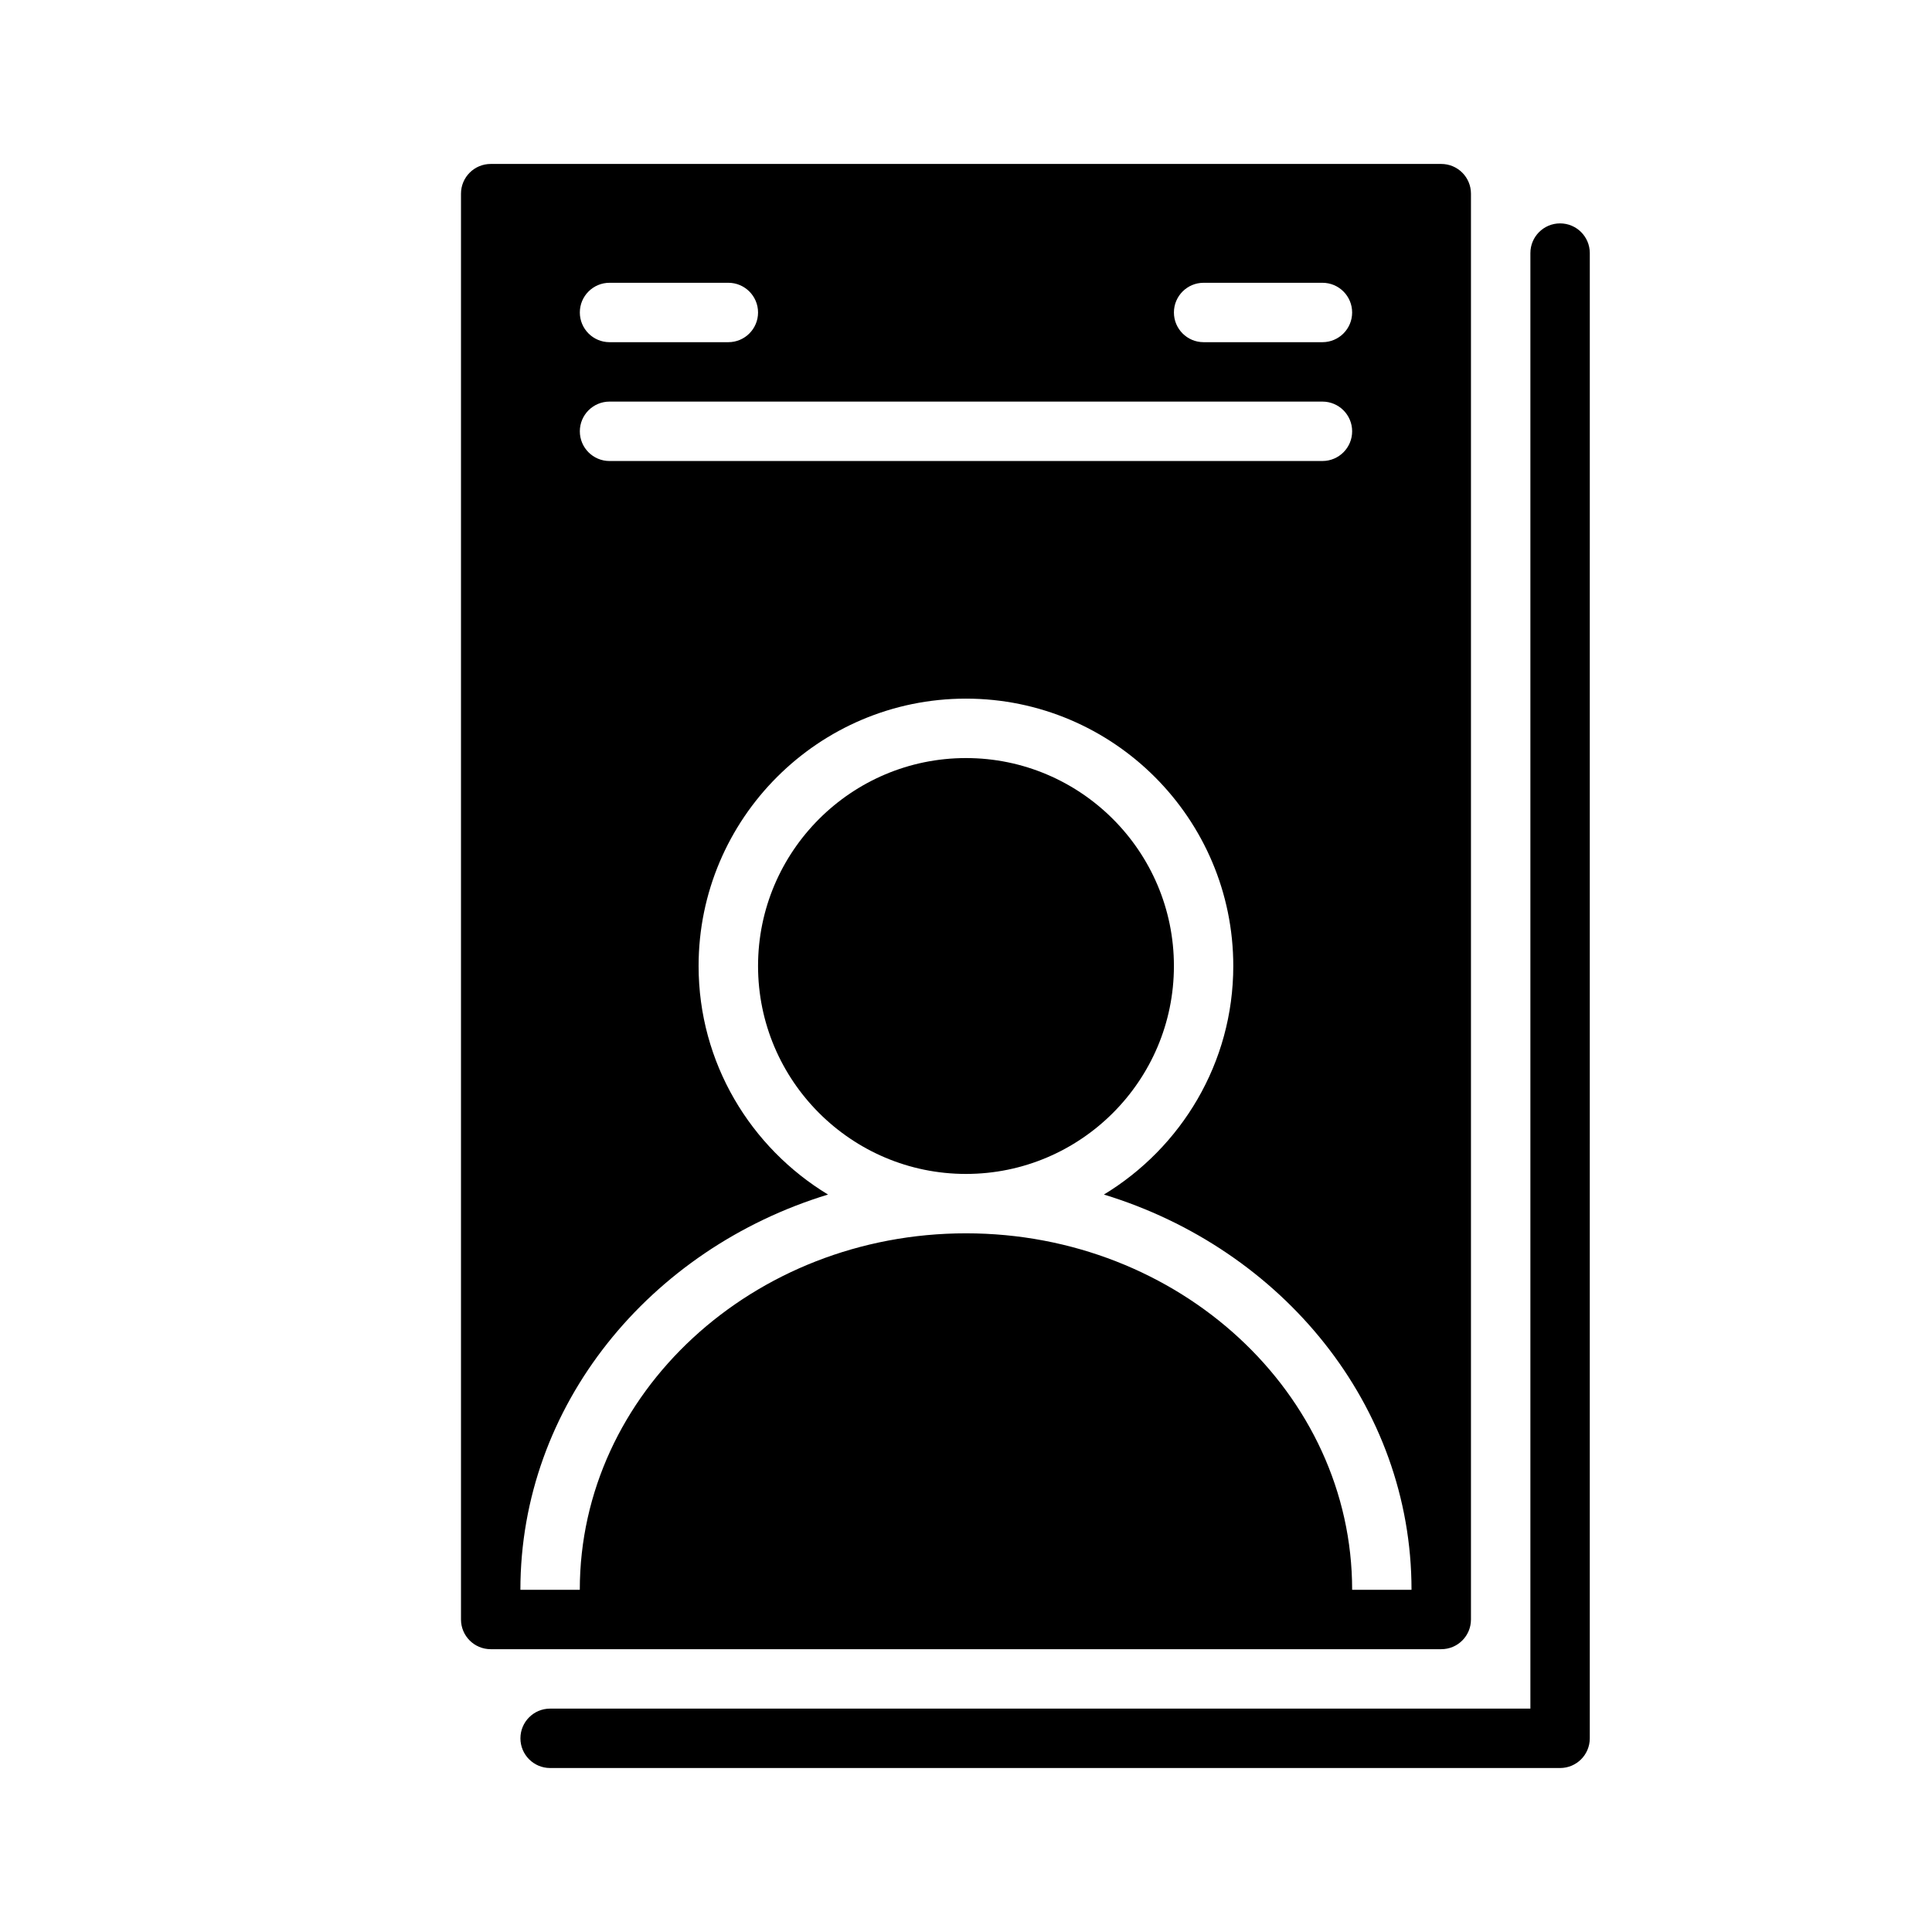
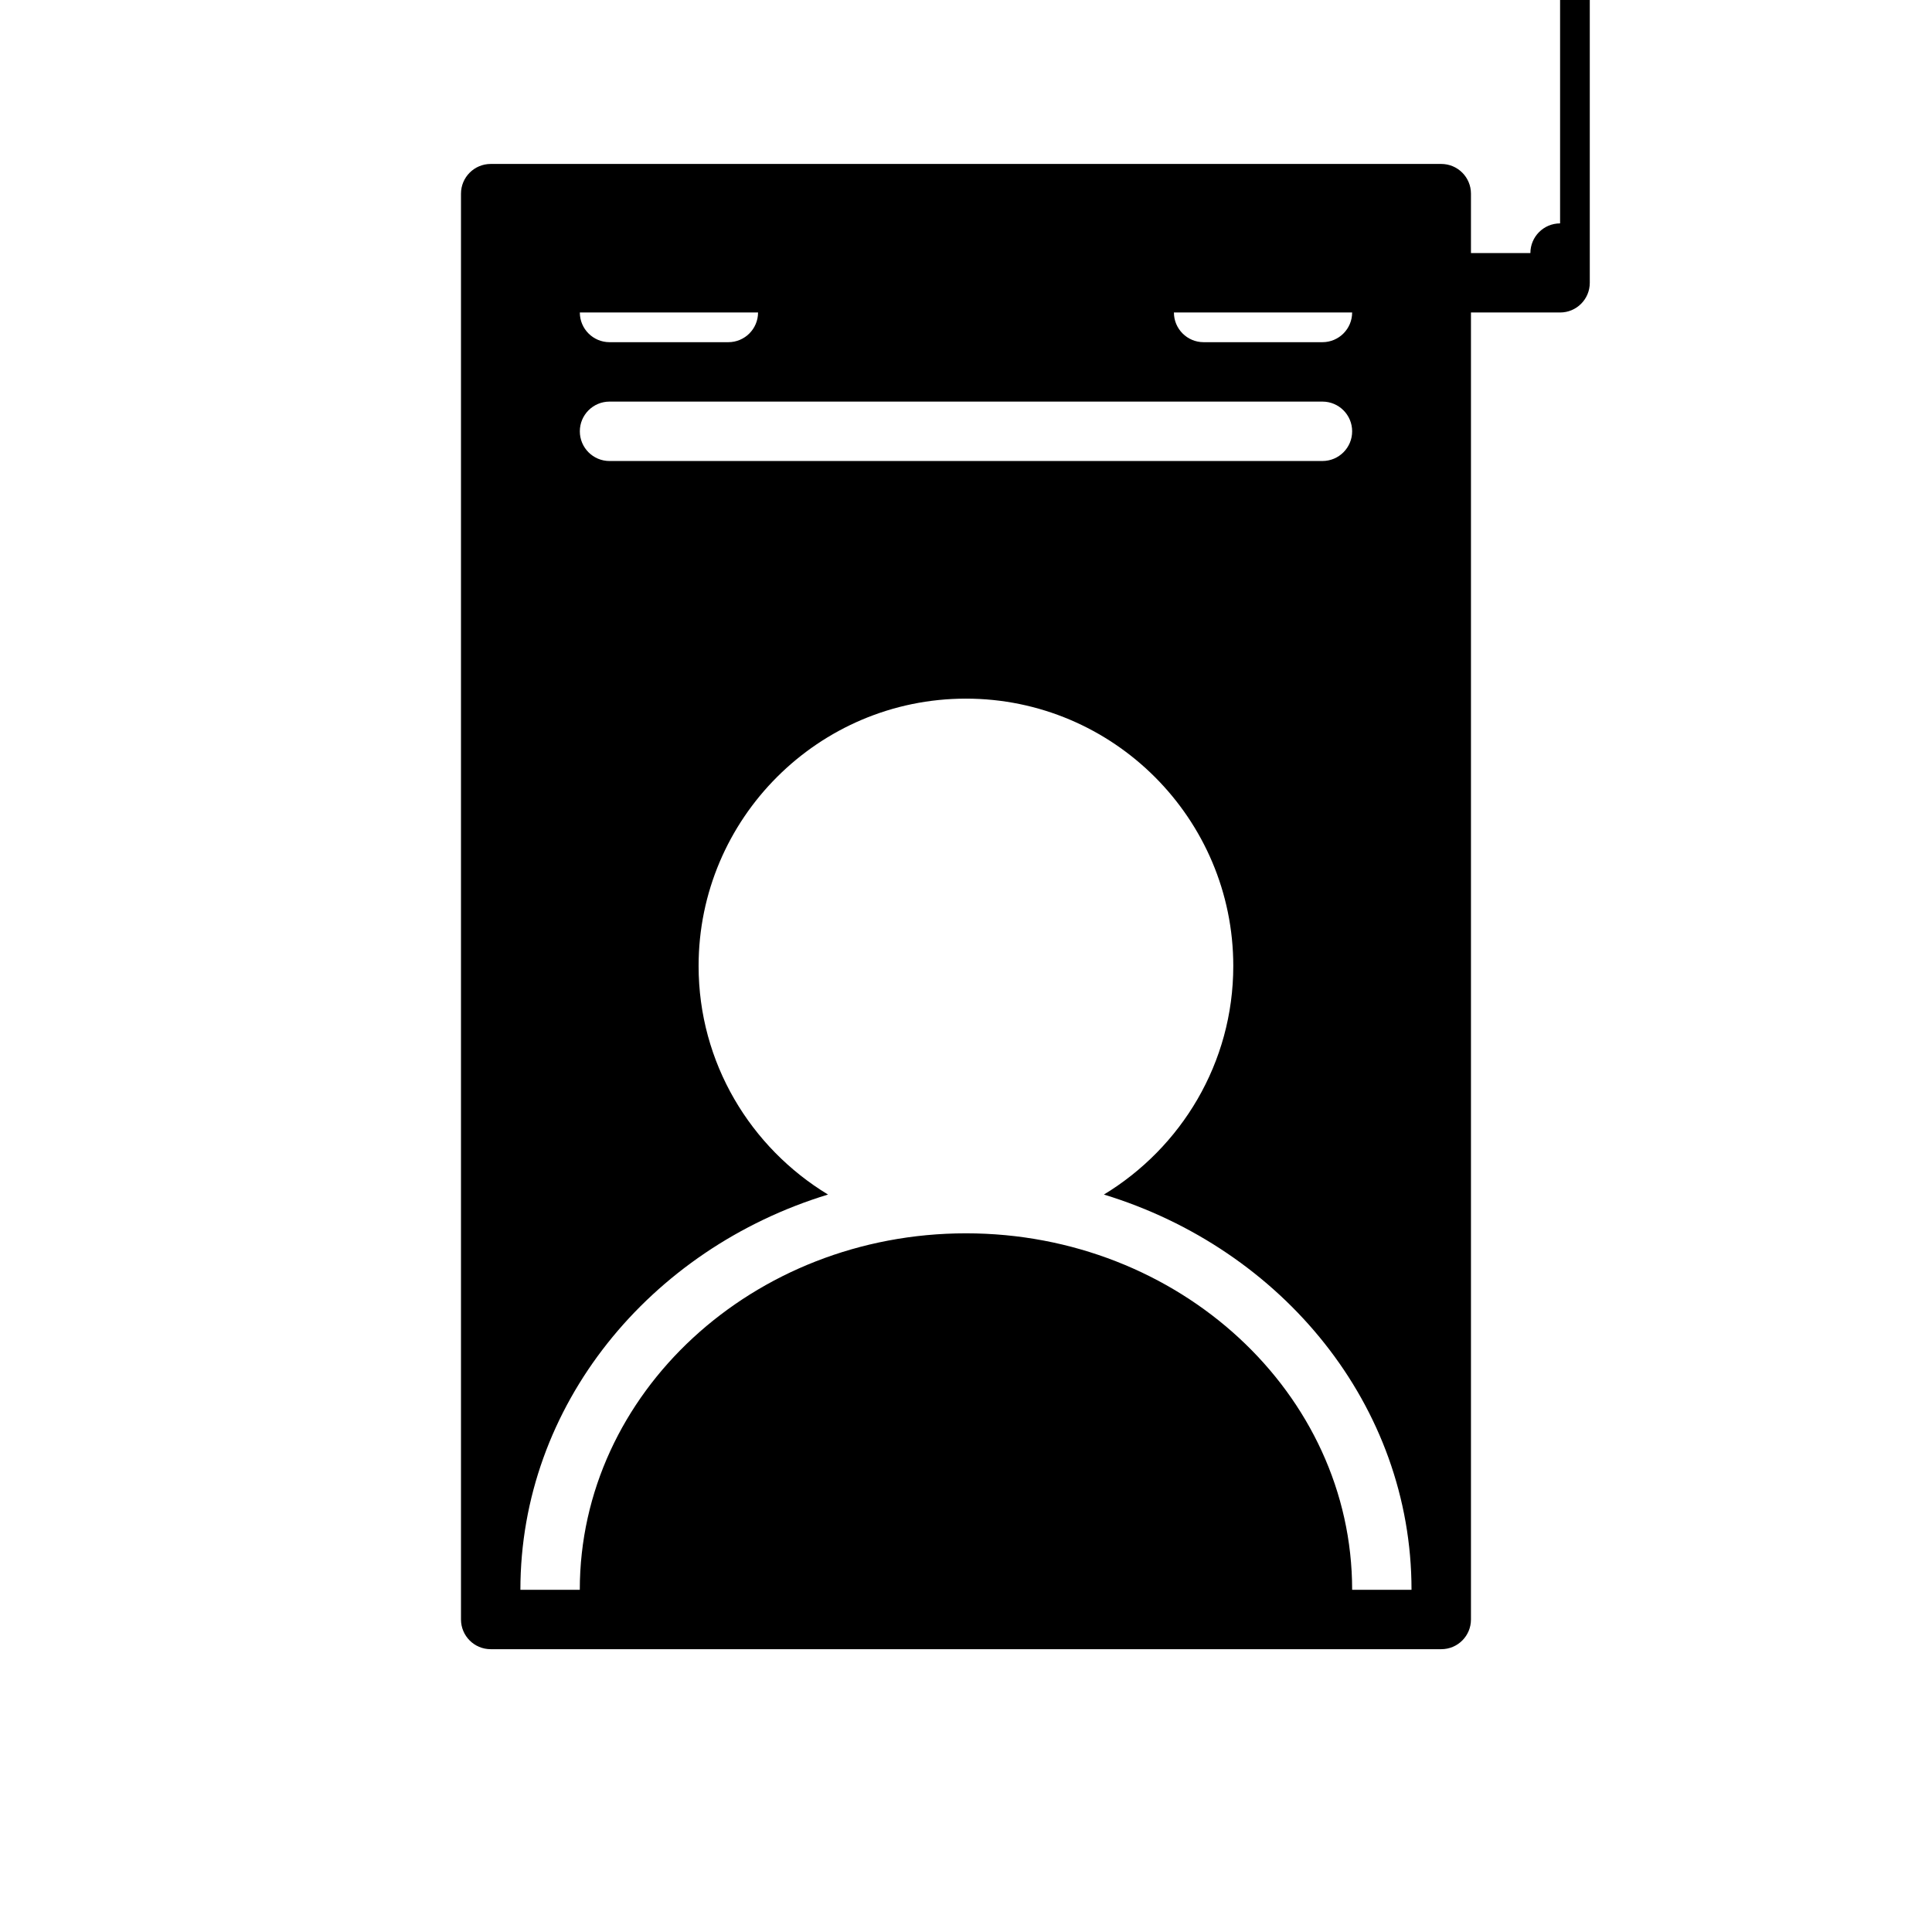
<svg xmlns="http://www.w3.org/2000/svg" fill="#000000" width="800px" height="800px" version="1.1" viewBox="144 144 512 512">
  <g>
-     <path d="m557.44 203.2c-4.352 0-7.871 3.527-7.871 7.871v385.73h-259.78c-4.344 0-7.871 3.519-7.871 7.871s3.527 7.871 7.871 7.871h267.65c4.352 0 7.871-3.519 7.871-7.871l0.004-393.6c0-4.348-3.519-7.871-7.875-7.871z" />
-     <path d="m455.1 400c0-30.387-24.727-55.105-55.105-55.105-30.387 0-55.105 24.719-55.105 55.105 0 30.379 24.719 55.105 55.105 55.105 30.379-0.004 55.105-24.73 55.105-55.105z" />
+     <path d="m557.44 203.2c-4.352 0-7.871 3.527-7.871 7.871h-259.78c-4.344 0-7.871 3.519-7.871 7.871s3.527 7.871 7.871 7.871h267.65c4.352 0 7.871-3.519 7.871-7.871l0.004-393.6c0-4.348-3.519-7.871-7.875-7.871z" />
    <path d="m533.82 573.18v-377.86c0-4.344-3.519-7.871-7.871-7.871h-251.91c-4.344 0-7.871 3.527-7.871 7.871v377.86c0 4.352 3.527 7.871 7.871 7.871h251.91c4.352 0.004 7.871-3.516 7.871-7.867zm-70.848-354.24h31.488c4.352 0 7.871 3.527 7.871 7.871s-3.519 7.871-7.871 7.871h-31.488c-4.352 0-7.871-3.527-7.871-7.871-0.004-4.344 3.516-7.871 7.871-7.871zm-157.44 0h31.488c4.344 0 7.871 3.527 7.871 7.871s-3.527 7.871-7.871 7.871h-31.488c-4.344 0-7.871-3.527-7.871-7.871s3.523-7.871 7.871-7.871zm0 31.488h188.93c4.352 0 7.871 3.527 7.871 7.871s-3.519 7.871-7.871 7.871l-188.93 0.004c-4.344 0-7.871-3.527-7.871-7.871 0-4.348 3.523-7.875 7.871-7.875zm196.8 314.88c0-52.09-45.91-94.465-102.34-94.465s-102.34 42.375-102.34 94.465h-15.742c0-48.855 34.266-90.332 81.523-104.74-20.512-12.43-34.297-34.891-34.297-60.574 0-39.062 31.789-70.848 70.848-70.848 39.07 0 70.848 31.789 70.848 70.848 0 25.688-13.785 48.145-34.289 60.574 47.258 14.406 81.523 55.883 81.523 104.74z" />
  </g>
</svg>